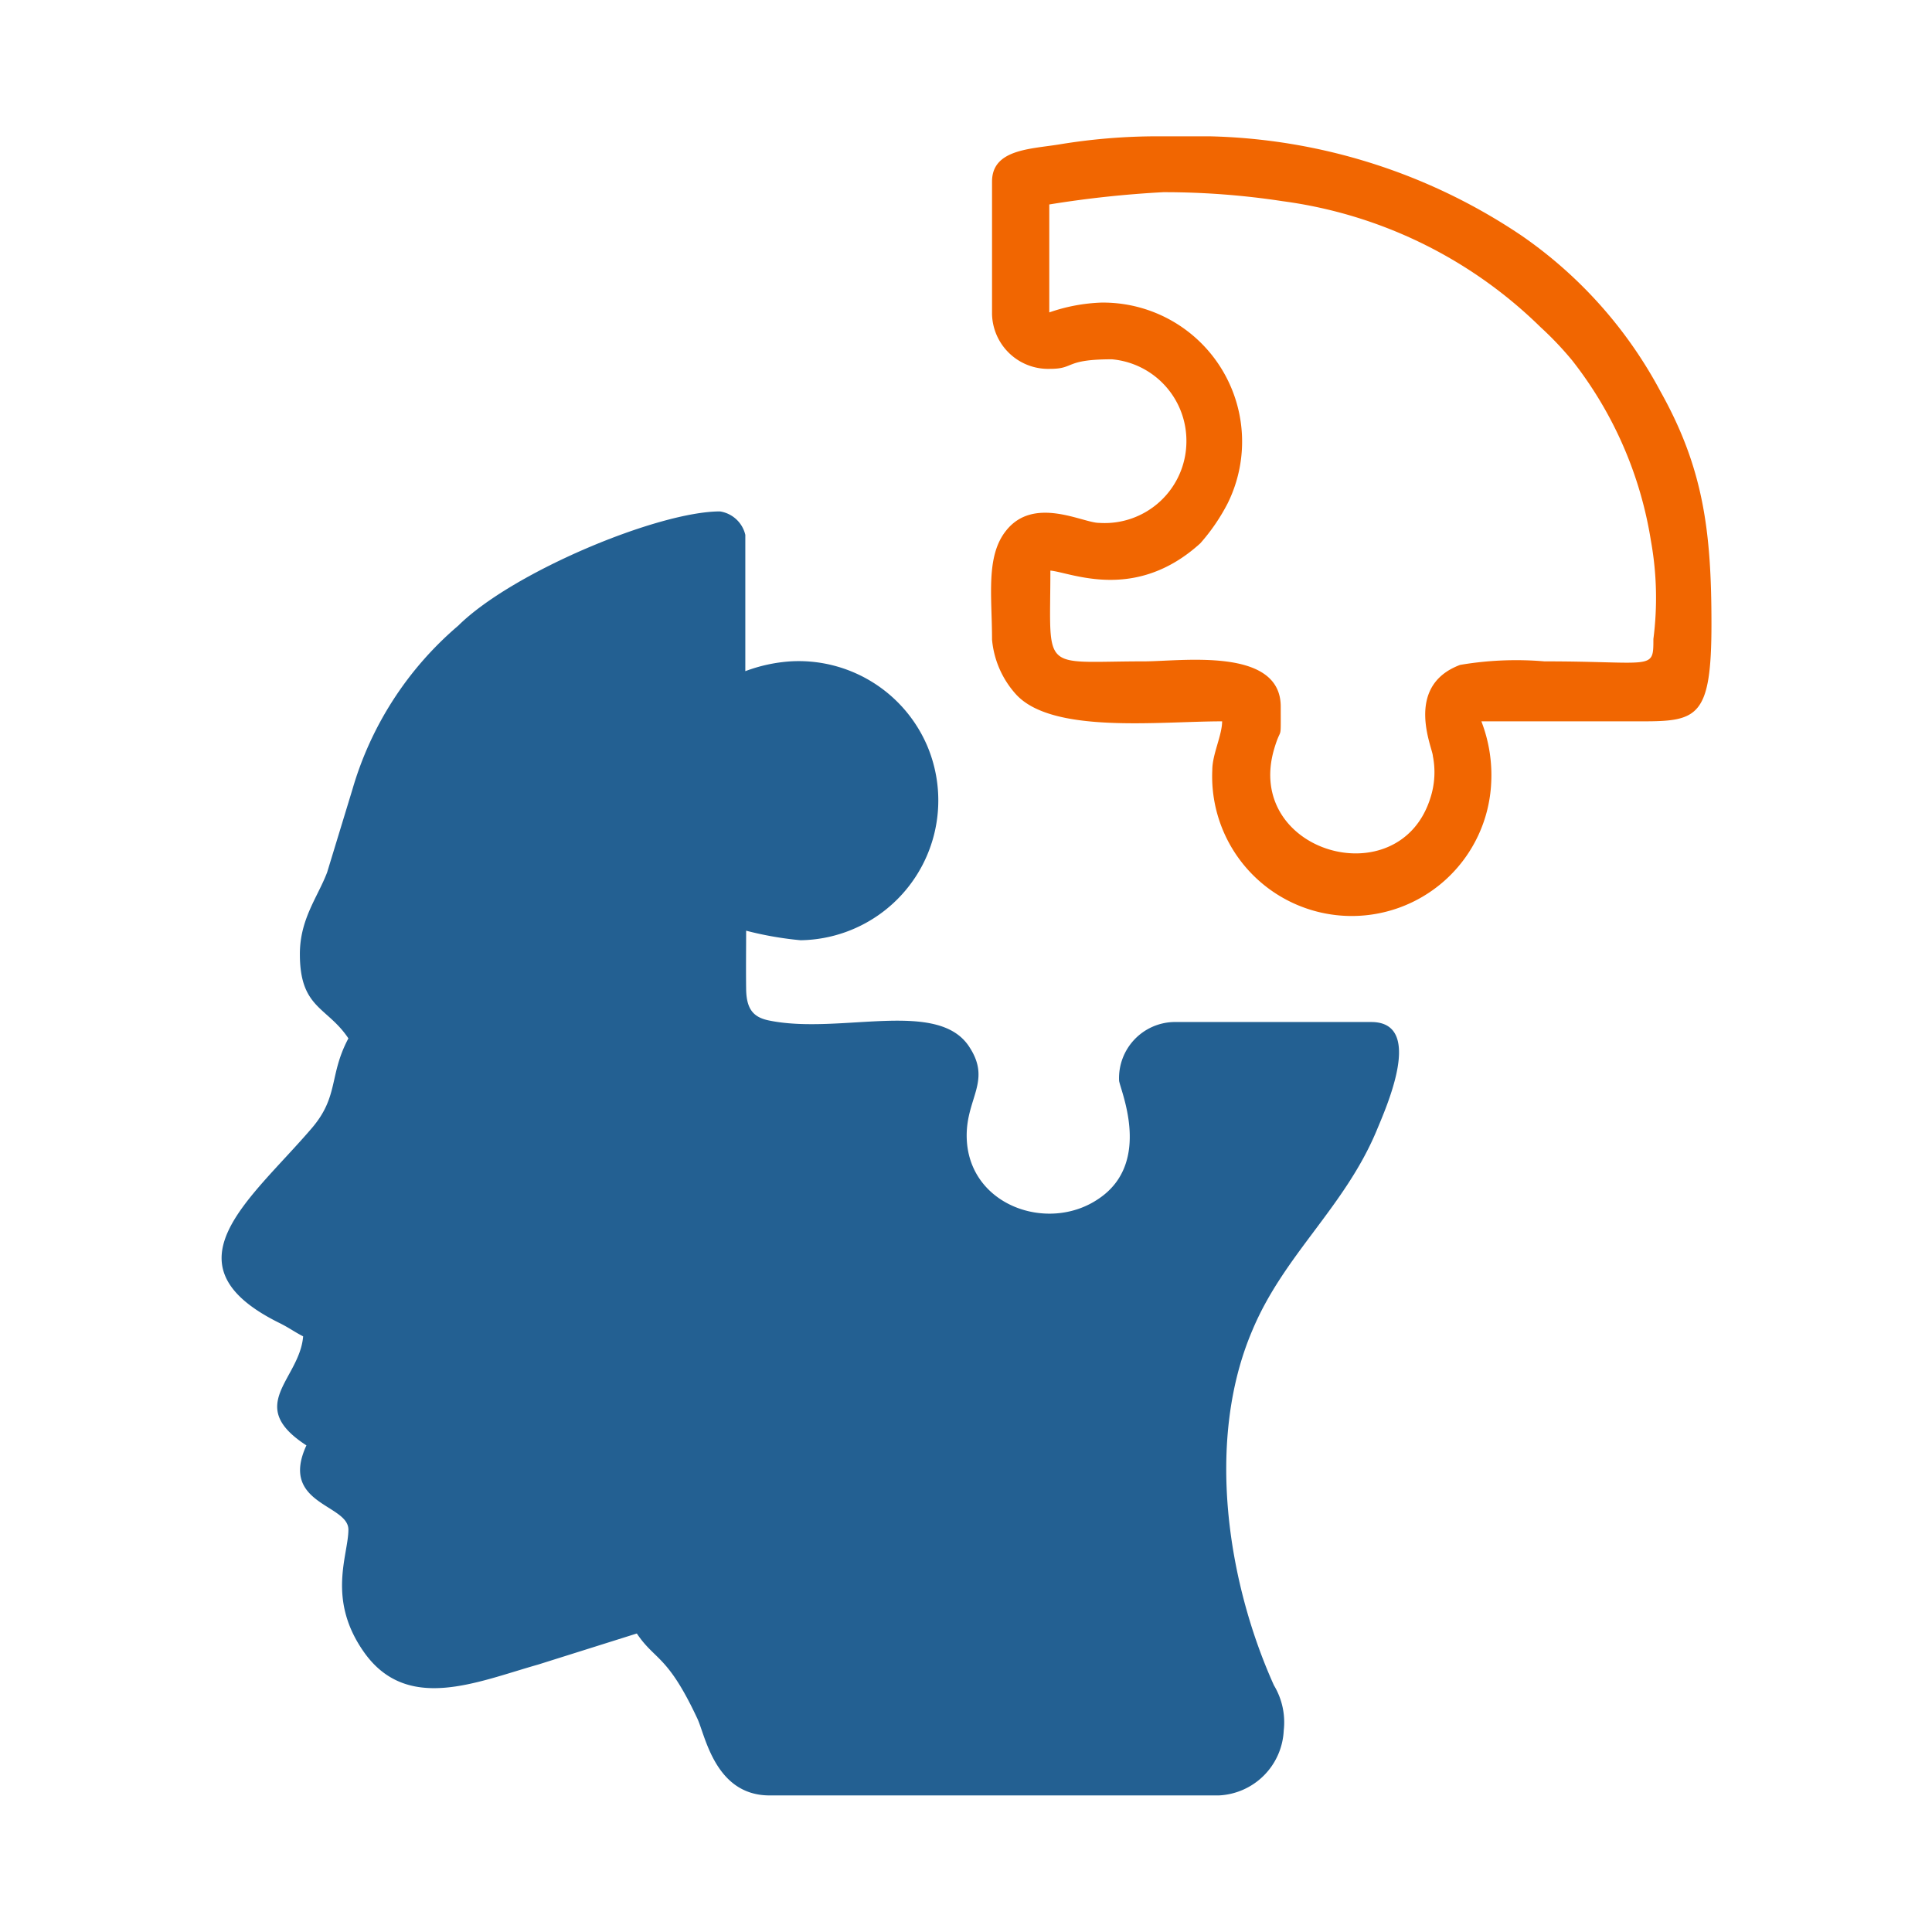
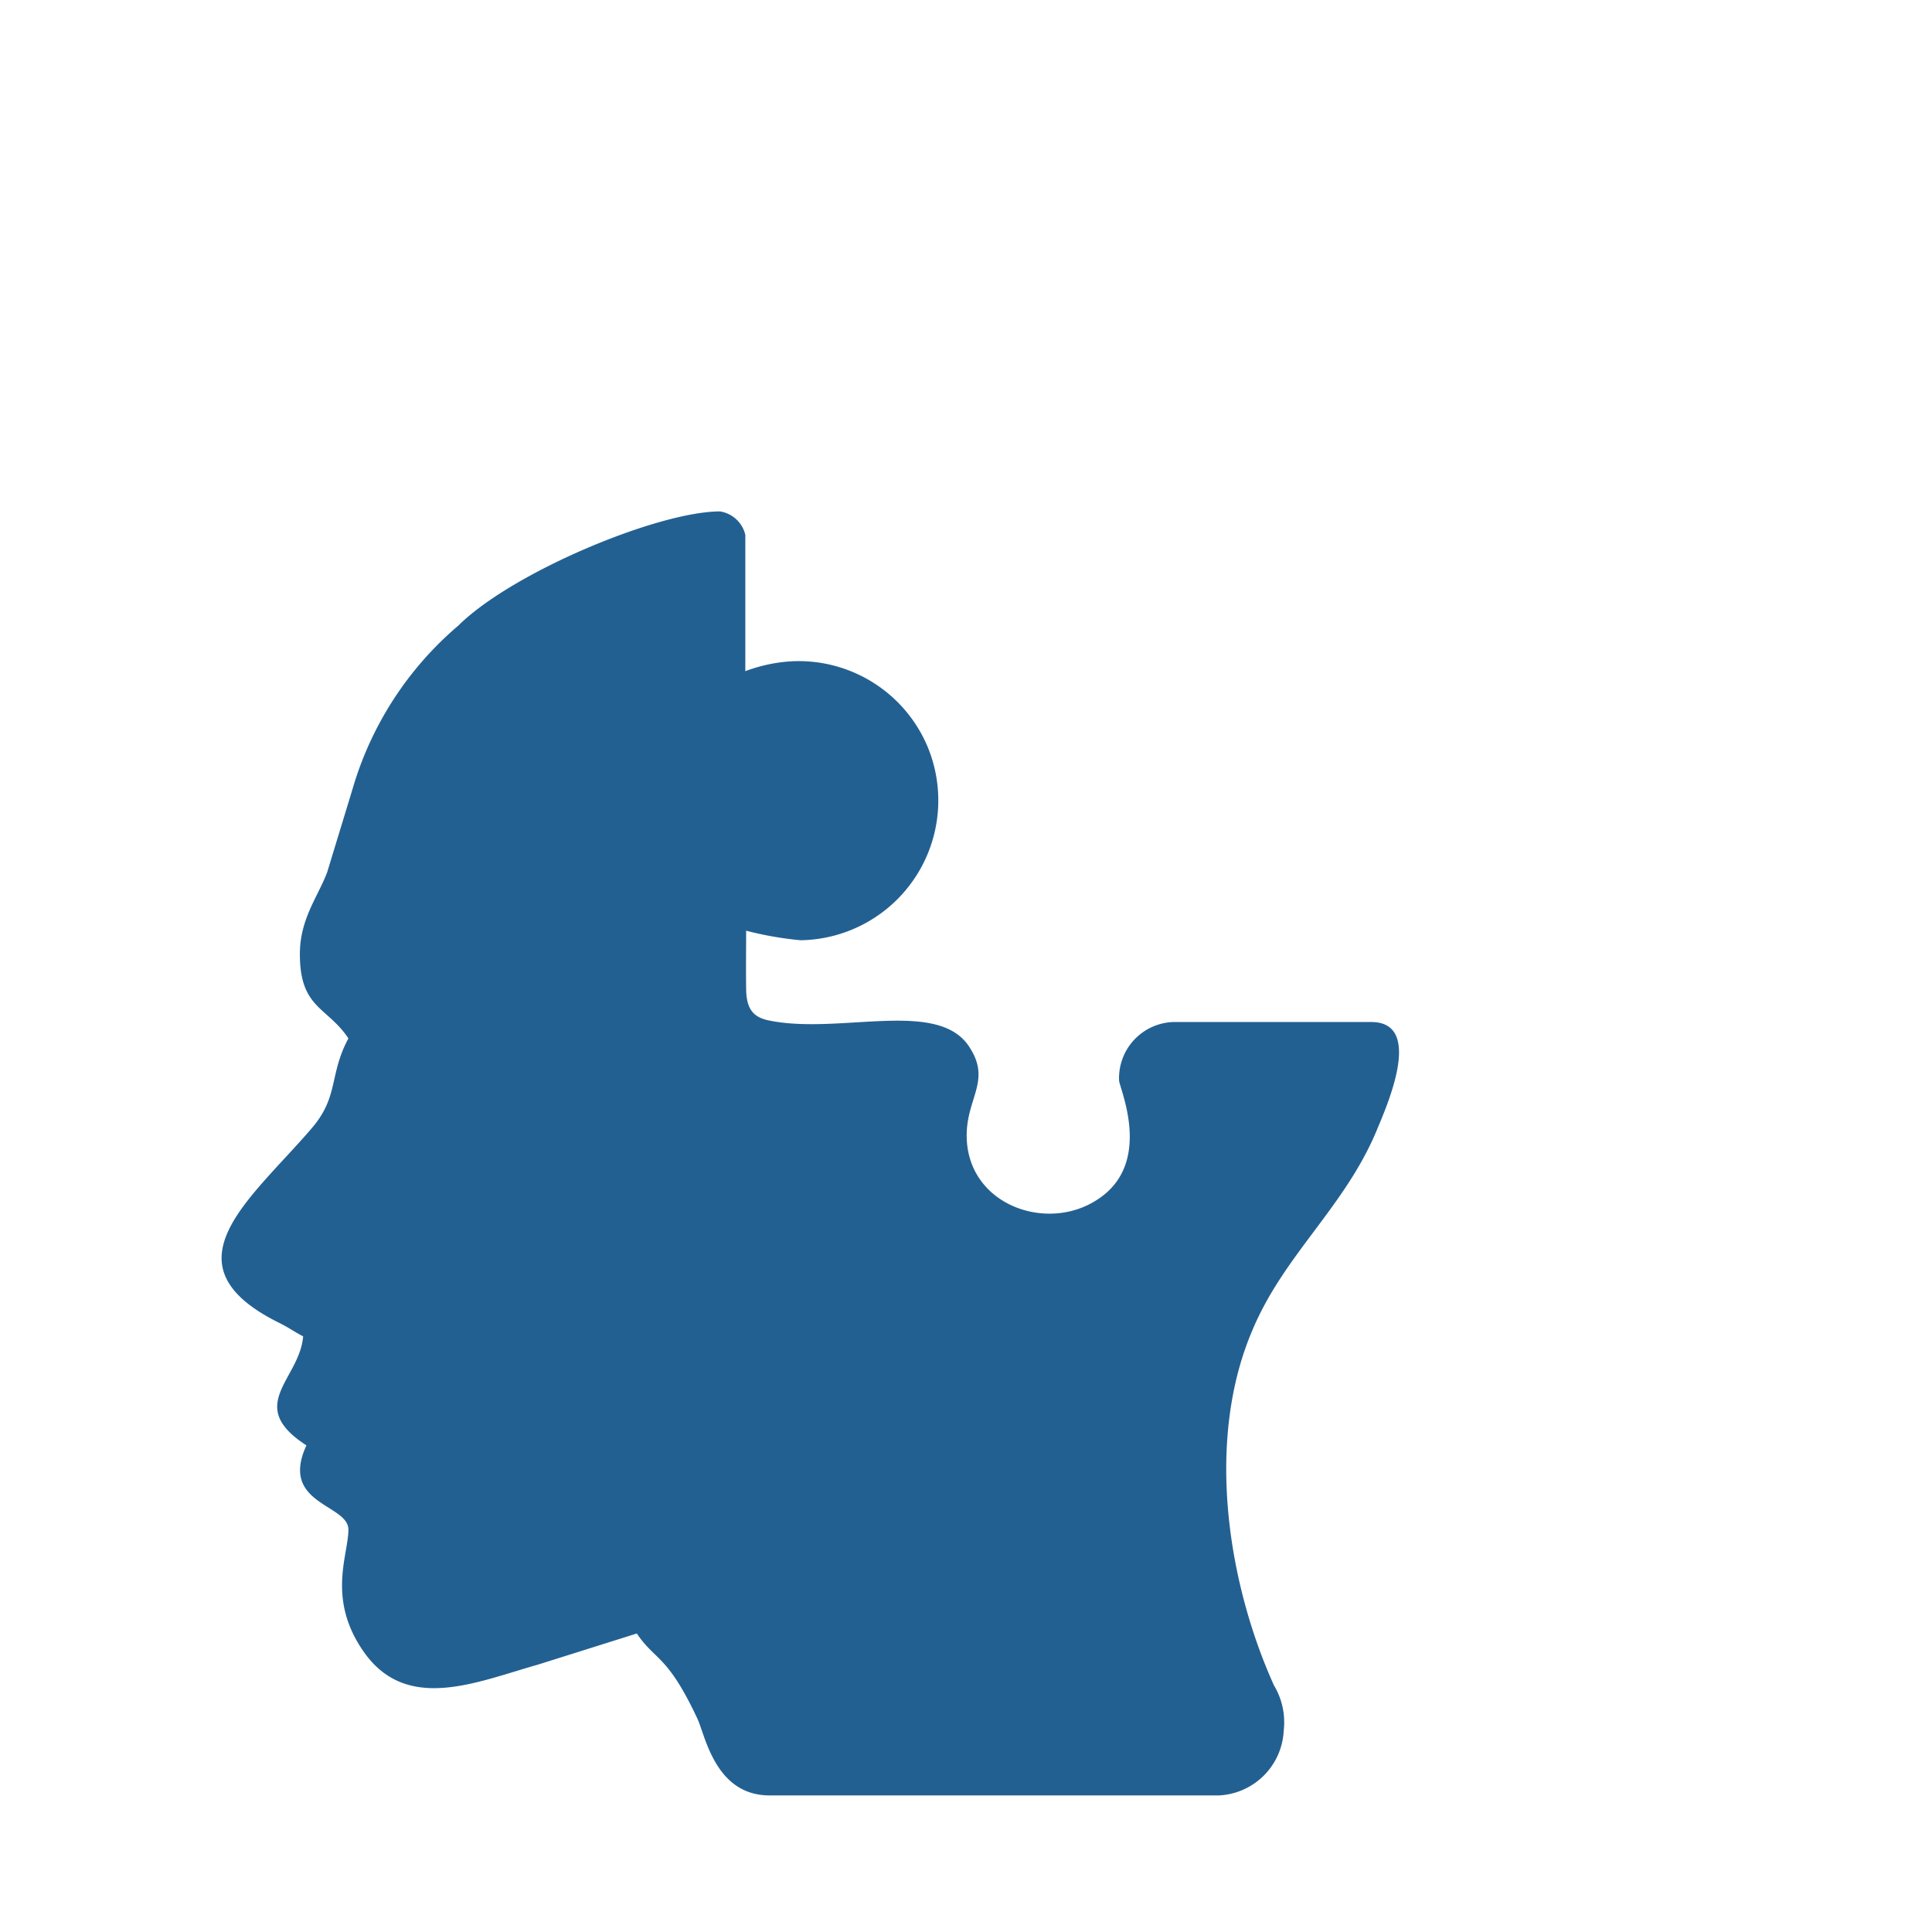
<svg xmlns="http://www.w3.org/2000/svg" id="Слой_1" data-name="Слой 1" viewBox="0 0 70.87 70.87">
  <defs>
    <style>.cls-1{fill:#236092;}.cls-1,.cls-2{fill-rule:evenodd;}.cls-2{fill:#f16601;}</style>
  </defs>
  <path class="cls-1" d="M11,35c0,2,1,1.92,1.78,3.09-.72,1.35-.34,2.12-1.34,3.29-2.25,2.63-5.49,5-1.23,7.13.39.19.56.33.91.51-.13,1.59-2.15,2.53.12,4-1,2.17,1.54,2.15,1.54,3.09s-.81,2.56.59,4.52c1.58,2.2,4.11,1.07,6.37.43l3.62-1.14c.67,1,1.12.77,2.22,3.12.29.61.65,2.82,2.65,2.82H44.71a2.5,2.5,0,0,0,2.38-2.38,2.63,2.63,0,0,0-.36-1.66c-1.72-3.82-2.5-9-.8-13,1.15-2.77,3.38-4.52,4.56-7.33.35-.85,1.78-4-.19-4H43.05a2.06,2.06,0,0,0-2,2.14c0,.26,1.27,3-.76,4.35-1.87,1.27-4.83.22-4.83-2.33,0-1.37.89-2,.12-3.21-1.12-1.83-4.73-.48-7.34-1-.58-.11-.86-.39-.87-1.16s0-1.43,0-2.14a12.56,12.56,0,0,0,2,.35A5.13,5.13,0,0,0,34,27.33a5.13,5.13,0,0,0-5-3.07,5.79,5.79,0,0,0-1.66.36l0-5a1.13,1.13,0,0,0-.93-.86c-2.26,0-7.61,2.22-9.6,4.19a12.43,12.43,0,0,0-3.88,6L12,32c-.35.92-1,1.71-1,3" />
-   <path class="cls-2" d="M60.91,14.36a16.18,16.18,0,0,0-5.1-5.72A21.34,21.34,0,0,0,44.36,5H42.48a22.09,22.09,0,0,0-3.64.3c-1.06.17-2.45.18-2.45,1.36v4.87a2.06,2.06,0,0,0,2.14,2c.9,0,.51-.35,2.26-.35a3,3,0,0,1,2.73,3,3,3,0,0,1-3.21,3c-.59,0-2.38-1-3.4.28-.76.94-.52,2.42-.52,4a3.45,3.45,0,0,0,.87,2c1.32,1.47,5.23,1,7.57,1,0,.51-.36,1.21-.36,1.78a5.12,5.12,0,0,0,10.23.48,5.46,5.46,0,0,0-.36-2.26h5.94c2,0,2.5-.18,2.5-3.57S62.49,17.18,60.91,14.36Zm-.26,9.08c0,1.17,0,.82-4,.82a12.28,12.28,0,0,0-3.09.13c-2.08.78-1,3.07-1,3.34a3.06,3.06,0,0,1-.09,1.54c-1.14,3.64-6.85,2-5.73-1.8.27-.91.24-.17.24-1.55,0-2.2-3.65-1.66-5-1.66-3.84,0-3.45.47-3.45-3.33.76.07,3.11,1.17,5.5-1a7.17,7.17,0,0,0,1-1.46,5.1,5.1,0,0,0-4.64-7.37,6.49,6.49,0,0,0-1.9.36V7.5a39,39,0,0,1,4.18-.45,28.73,28.73,0,0,1,4.38.33A16.64,16.64,0,0,1,56.51,12a12.08,12.08,0,0,1,1.16,1.22,14.35,14.35,0,0,1,2.89,6.62A11.81,11.81,0,0,1,60.65,23.44Z" />
</svg>